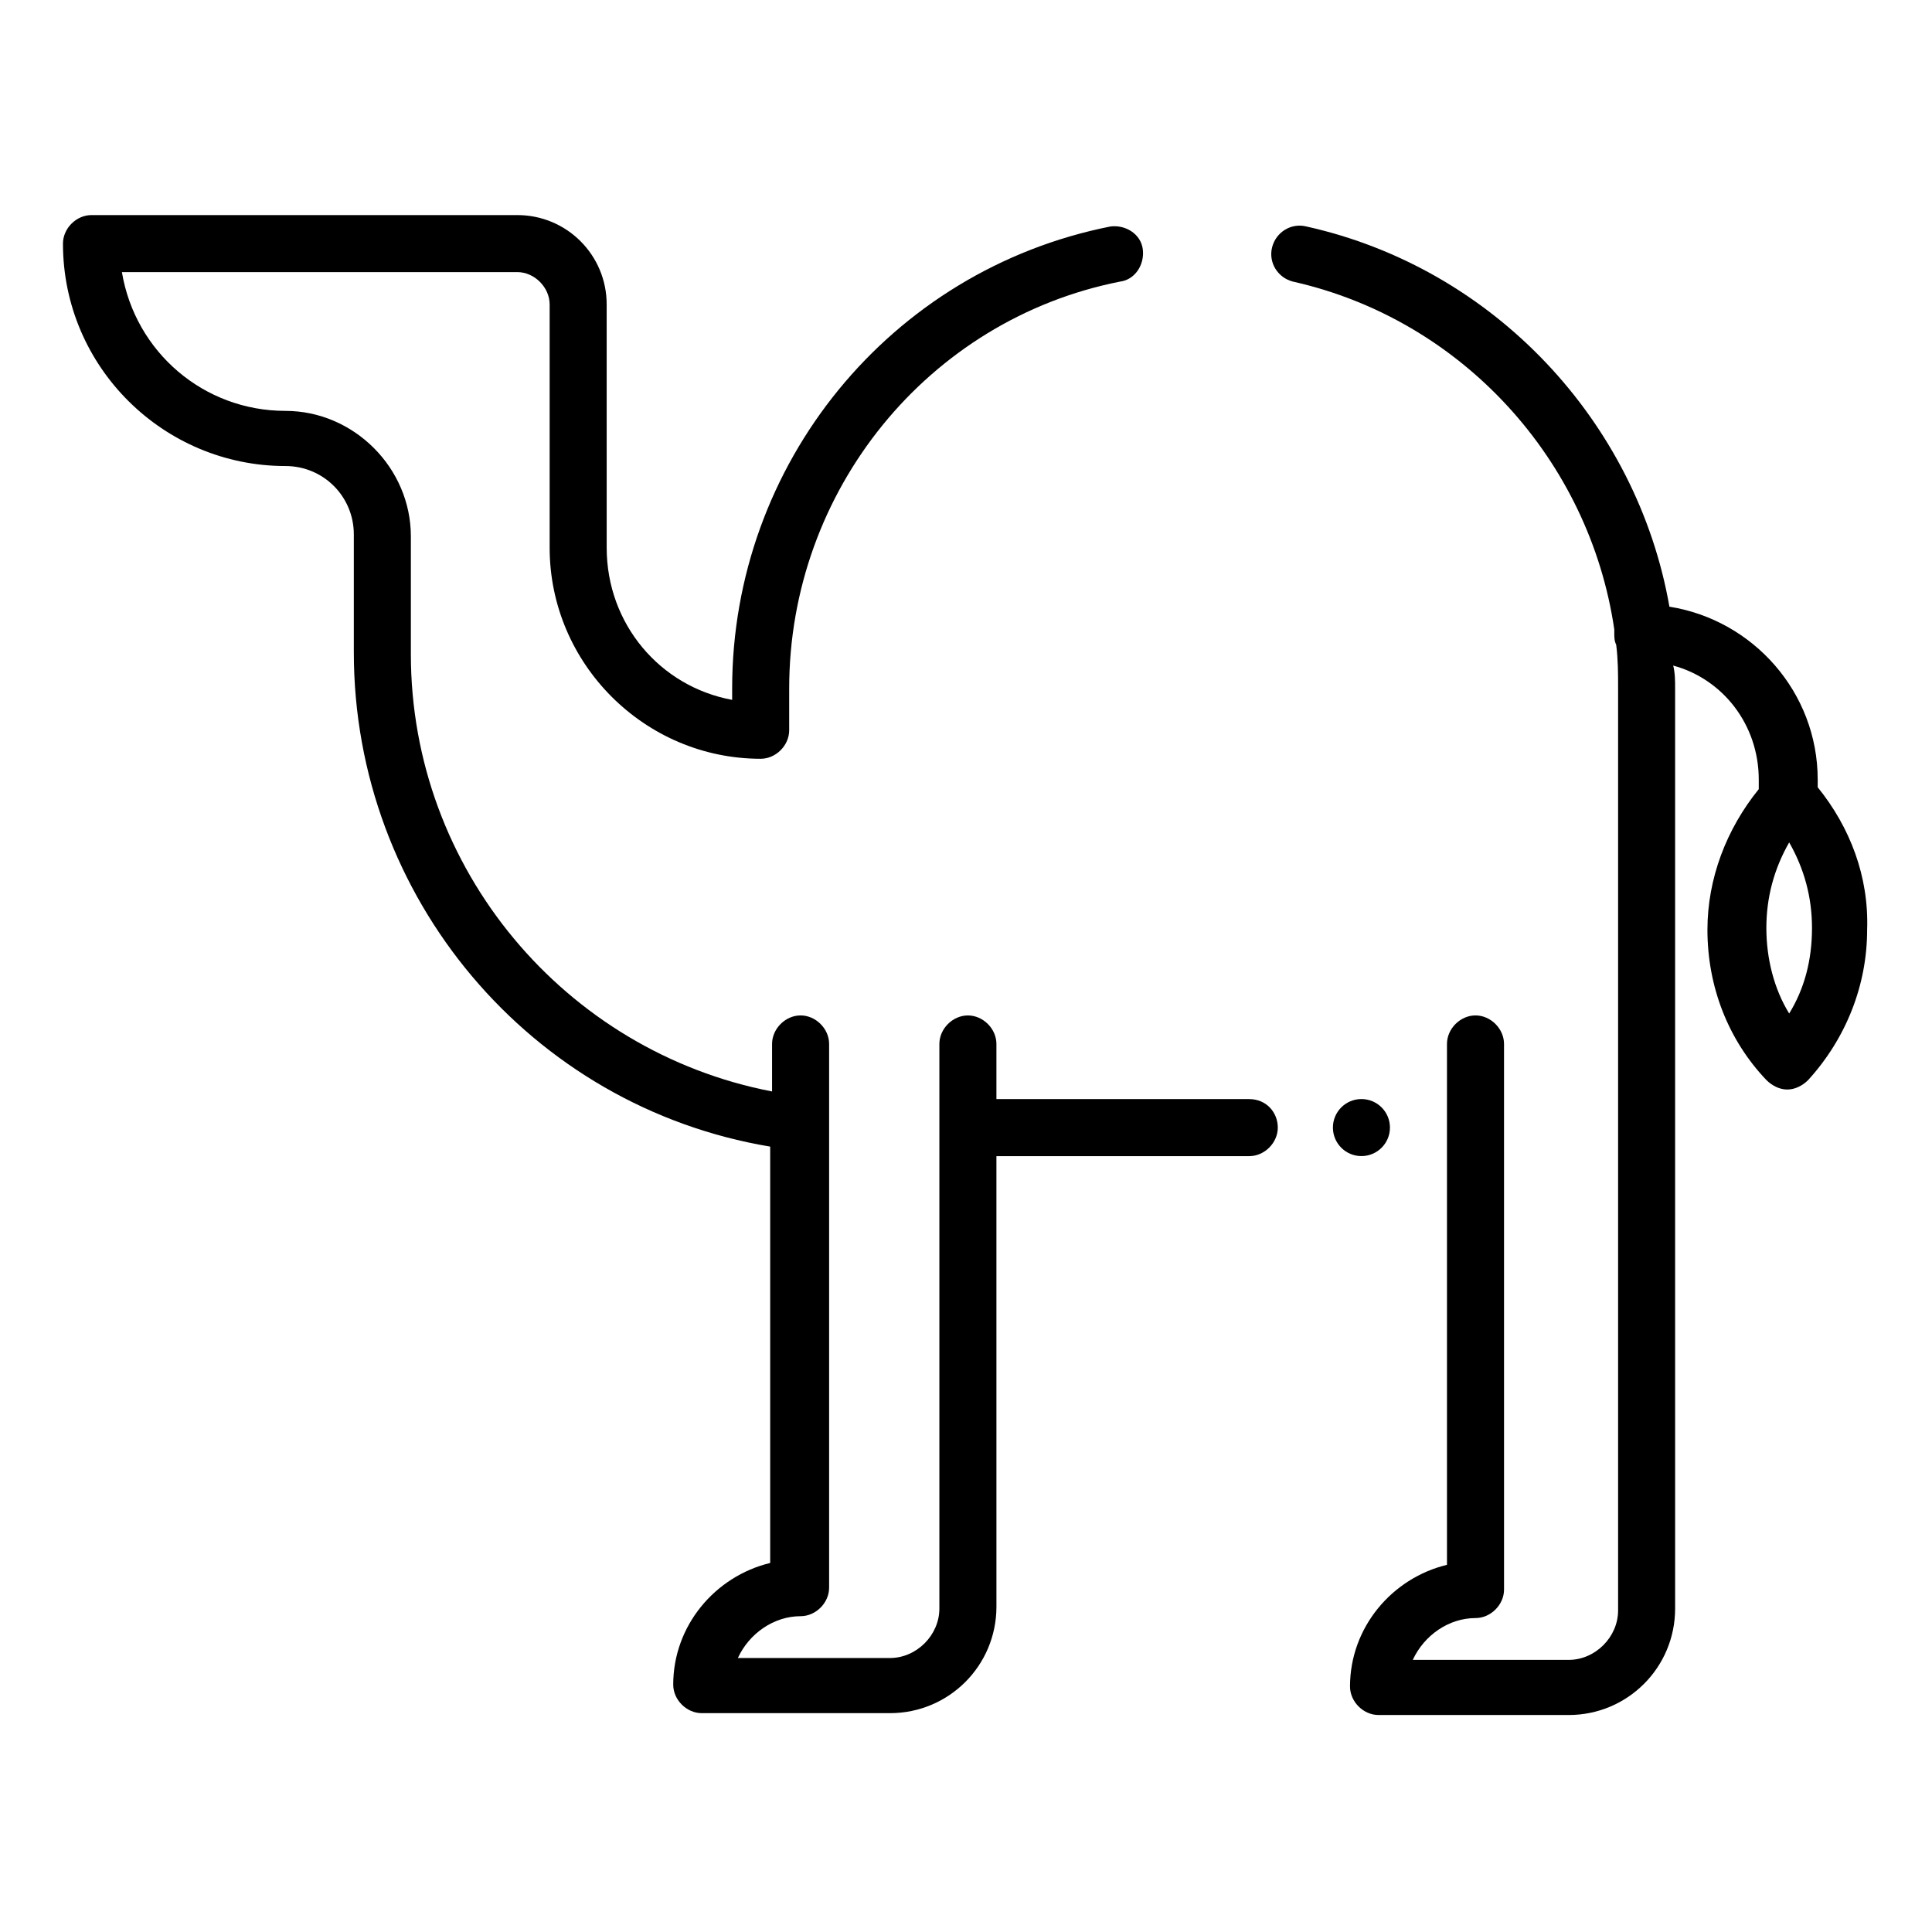
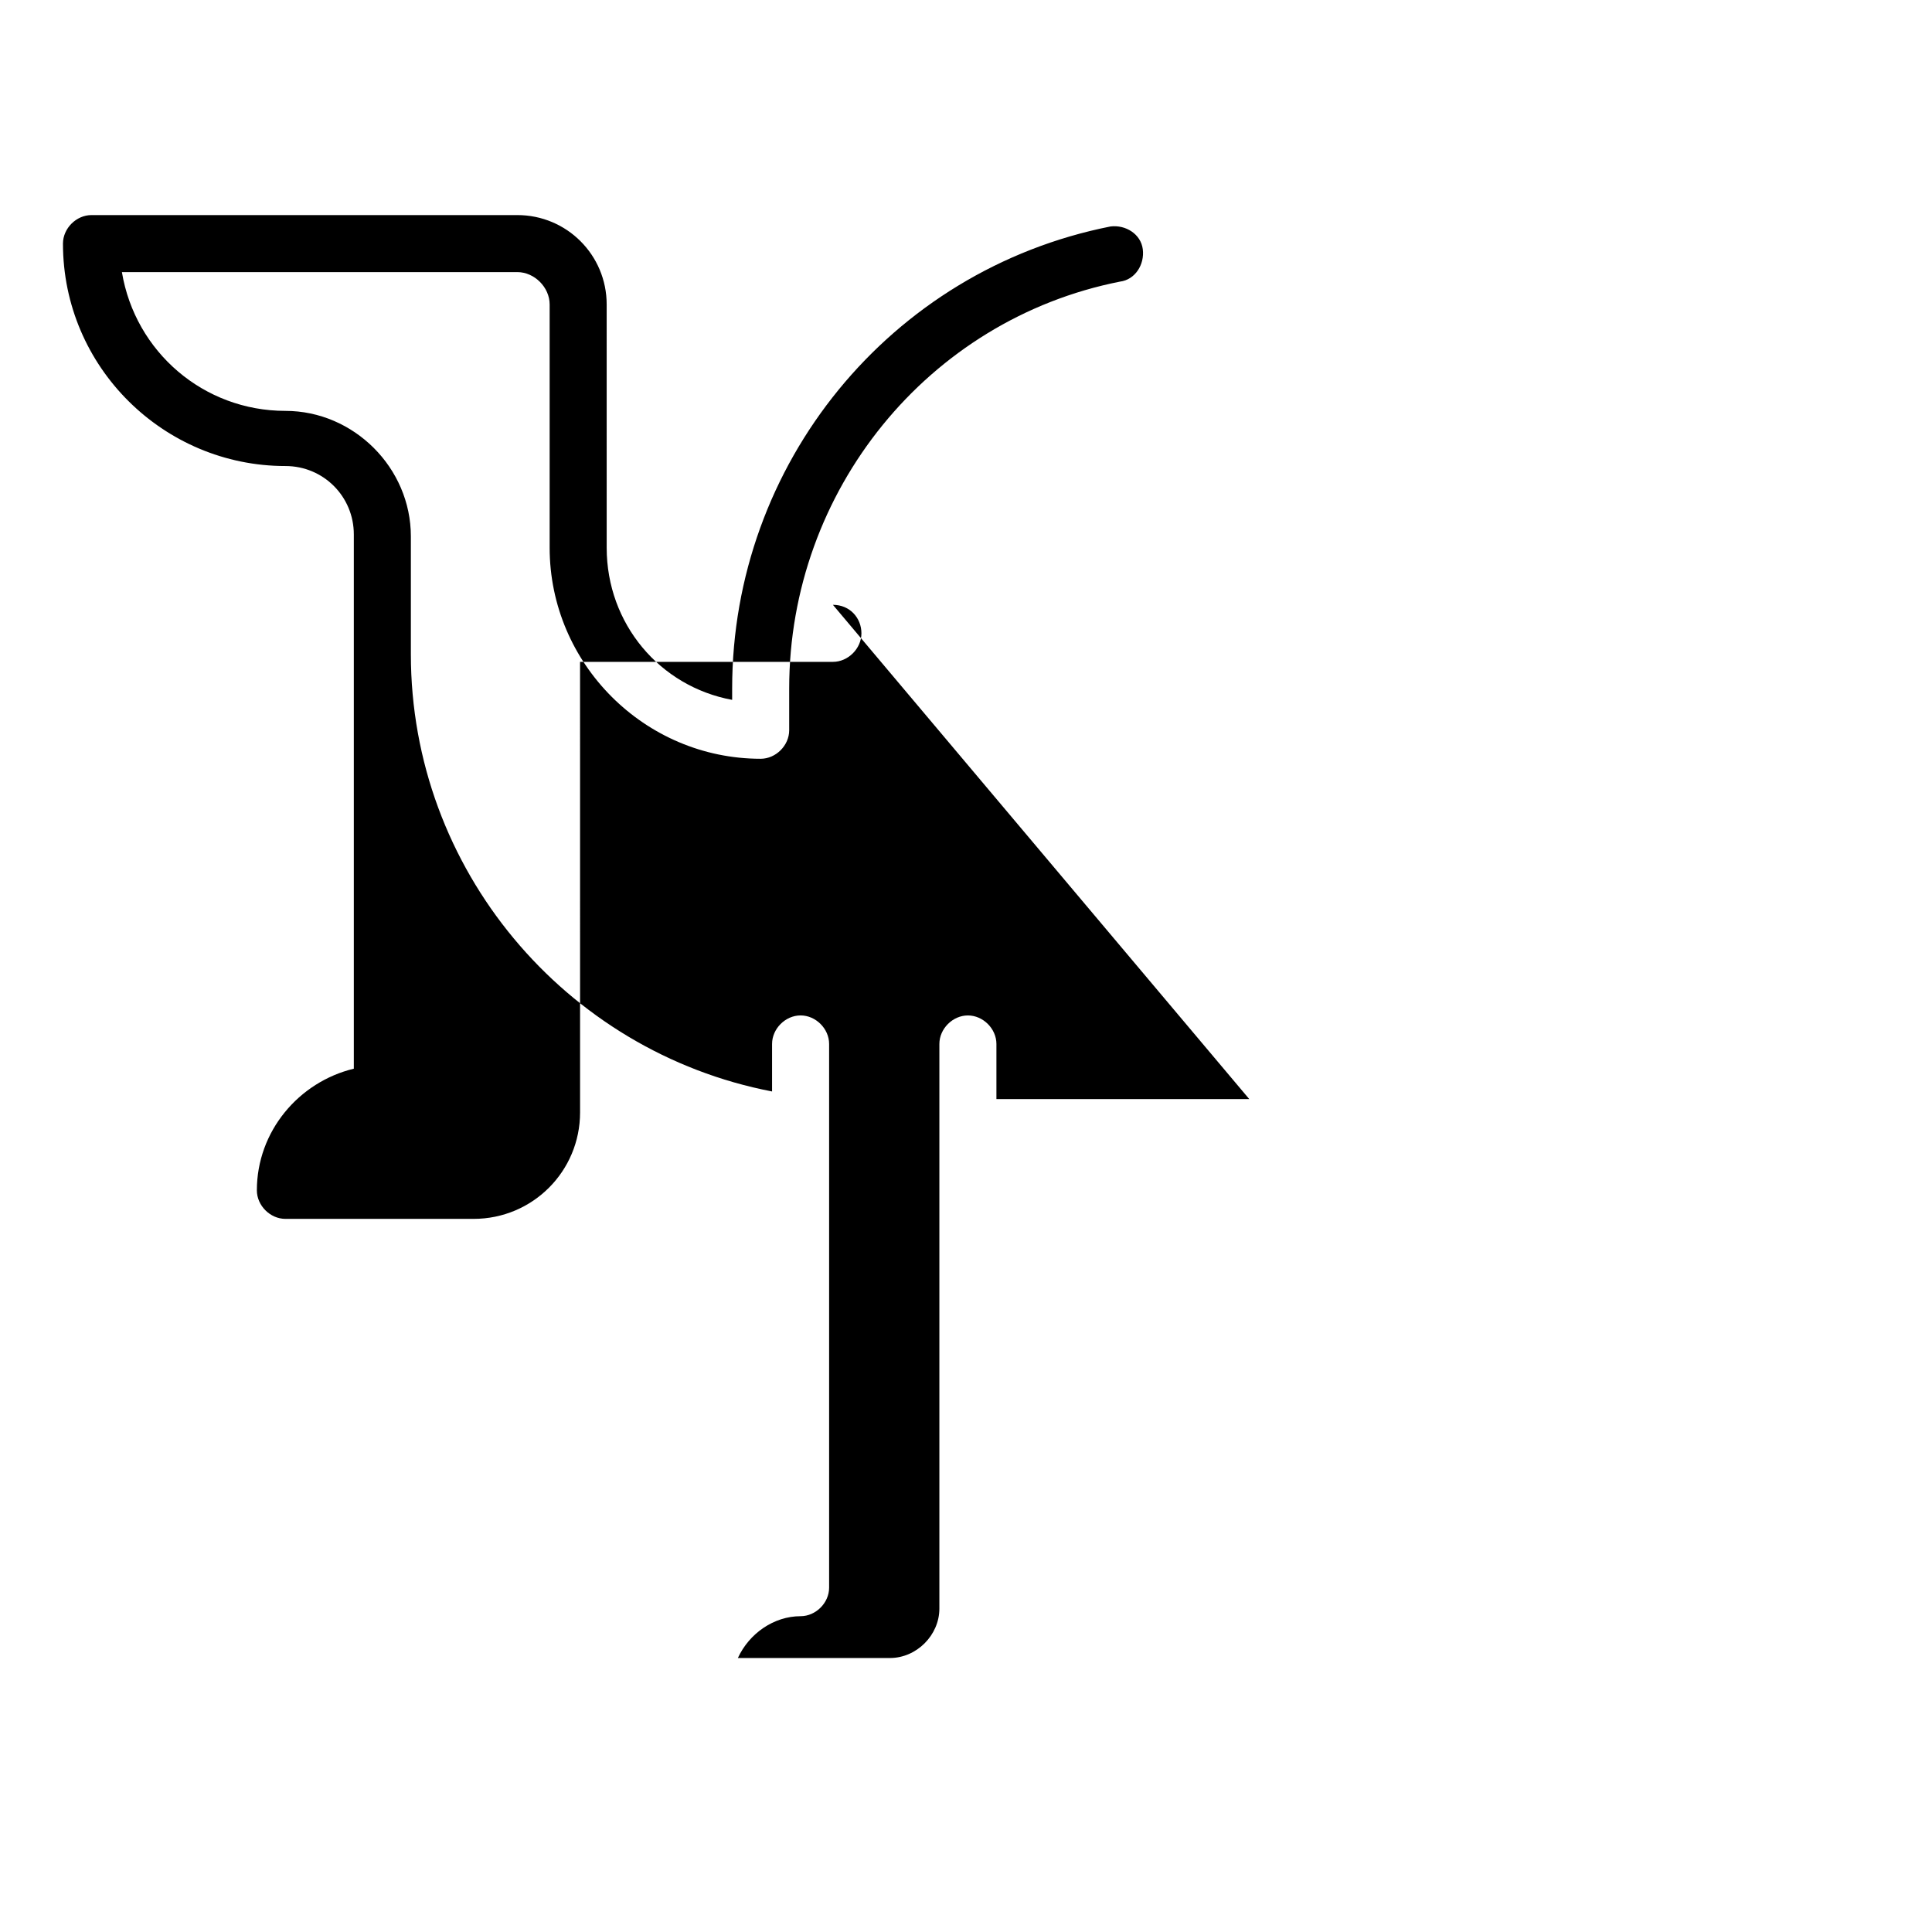
<svg xmlns="http://www.w3.org/2000/svg" fill="#000000" width="800px" height="800px" version="1.1" viewBox="144 144 512 512">
  <g>
-     <path d="m512.35 442.82c0 4.172-3.383 7.555-7.559 7.555-4.172 0-7.555-3.383-7.555-7.555 0-4.176 3.383-7.559 7.555-7.559 4.176 0 7.559 3.383 7.559 7.559" />
-     <path d="m475.07 435.27h-67.008v-14.609c0-4.031-3.527-7.559-7.559-7.559s-7.559 3.527-7.559 7.559v149.63c0 7.055-6.047 13.098-13.098 13.098h-40.305c3.023-6.551 9.574-11.082 16.625-11.082 4.031 0 7.559-3.527 7.559-7.559v-121.42-0.504-2.016-20.152c0-4.031-3.527-7.559-7.559-7.559s-7.559 3.527-7.559 7.559v12.594c-54.914-10.578-95.723-58.945-95.723-115.88v-31.234c0-18.137-15.113-33.25-33.25-33.25-21.664 0-39.801-15.617-43.328-36.777h104.79c4.535 0 8.566 4.031 8.566 8.566v64.484c0 30.73 25.191 55.922 55.922 55.922 4.031 0 7.559-3.527 7.559-7.559v-11.082c0-52.395 36.777-97.738 87.664-107.81 4.031-0.504 6.551-4.535 6.047-8.566-0.504-4.031-4.535-6.551-8.566-6.047-58.441 11.59-100.26 62.977-100.26 122.43v3.023c-19.145-3.527-33.25-20.152-33.25-40.305l-0.004-64.488c0-13.098-10.578-23.68-23.68-23.68h-112.85c-4.031 0-7.559 3.527-7.559 7.559 0 32.746 26.703 58.945 58.945 58.945 10.078 0 18.137 8.062 18.137 18.137v31.234c0 64.992 46.855 120.41 110.34 130.99v110.34c-14.609 3.527-25.695 16.625-25.695 32.242 0 4.031 3.527 7.559 7.559 7.559h49.879c15.617 0 28.215-12.594 28.215-28.215l-0.004-119.4h67.008c4.031 0 7.559-3.527 7.559-7.559 0-4.027-3.023-7.555-7.559-7.555z" />
-     <path d="m625.71 352.64v-2.016c0-23.176-17.129-42.32-39.297-45.848-8.566-48.871-46.352-89.68-96.227-100.76-4.031-1.008-8.062 1.512-9.07 5.543-1.008 4.031 1.512 8.062 5.543 9.07 44.84 10.078 78.594 47.359 85.145 92.195v1.008c0 1.008 0 2.016 0.504 3.023 0.504 4.031 0.504 7.559 0.504 11.586v115.37 1.008 127.97c0 7.055-6.047 13.098-13.098 13.098h-41.312c3.023-6.551 9.574-11.082 16.625-11.082 4.031 0 7.559-3.527 7.559-7.559l-0.004-144.59c0-4.031-3.527-7.559-7.559-7.559s-7.559 3.527-7.559 7.559v138.04c-14.609 3.527-25.695 16.625-25.695 32.242 0 4.031 3.527 7.559 7.559 7.559h50.383c15.617 0 28.215-12.594 28.215-28.215l-0.004-126.46v-1.008-116.38c0-2.016 0-4.031-0.504-6.047 13.098 3.527 22.672 15.617 22.672 30.23v2.519c-8.566 10.578-13.602 23.68-13.602 37.281 0 15.113 5.543 29.223 15.617 39.801 1.512 1.512 3.527 2.519 5.543 2.519s4.031-1.008 5.543-2.519c10.078-11.082 15.617-25.191 15.617-39.801 0.504-14.105-4.535-27.207-13.098-37.785zm-7.559 59.953c-4.031-6.551-6.047-14.609-6.047-22.672s2.016-15.617 6.047-22.672c4.031 7.055 6.047 14.609 6.047 22.672 0 8.566-2.016 16.121-6.047 22.672z" />
+     <path d="m475.07 435.27h-67.008v-14.609c0-4.031-3.527-7.559-7.559-7.559s-7.559 3.527-7.559 7.559v149.63c0 7.055-6.047 13.098-13.098 13.098h-40.305c3.023-6.551 9.574-11.082 16.625-11.082 4.031 0 7.559-3.527 7.559-7.559v-121.42-0.504-2.016-20.152c0-4.031-3.527-7.559-7.559-7.559s-7.559 3.527-7.559 7.559v12.594c-54.914-10.578-95.723-58.945-95.723-115.88v-31.234c0-18.137-15.113-33.25-33.25-33.25-21.664 0-39.801-15.617-43.328-36.777h104.79c4.535 0 8.566 4.031 8.566 8.566v64.484c0 30.73 25.191 55.922 55.922 55.922 4.031 0 7.559-3.527 7.559-7.559v-11.082c0-52.395 36.777-97.738 87.664-107.81 4.031-0.504 6.551-4.535 6.047-8.566-0.504-4.031-4.535-6.551-8.566-6.047-58.441 11.59-100.26 62.977-100.26 122.43v3.023c-19.145-3.527-33.25-20.152-33.25-40.305l-0.004-64.488c0-13.098-10.578-23.68-23.68-23.68h-112.85c-4.031 0-7.559 3.527-7.559 7.559 0 32.746 26.703 58.945 58.945 58.945 10.078 0 18.137 8.062 18.137 18.137v31.234v110.34c-14.609 3.527-25.695 16.625-25.695 32.242 0 4.031 3.527 7.559 7.559 7.559h49.879c15.617 0 28.215-12.594 28.215-28.215l-0.004-119.4h67.008c4.031 0 7.559-3.527 7.559-7.559 0-4.027-3.023-7.555-7.559-7.555z" />
  </g>
</svg>